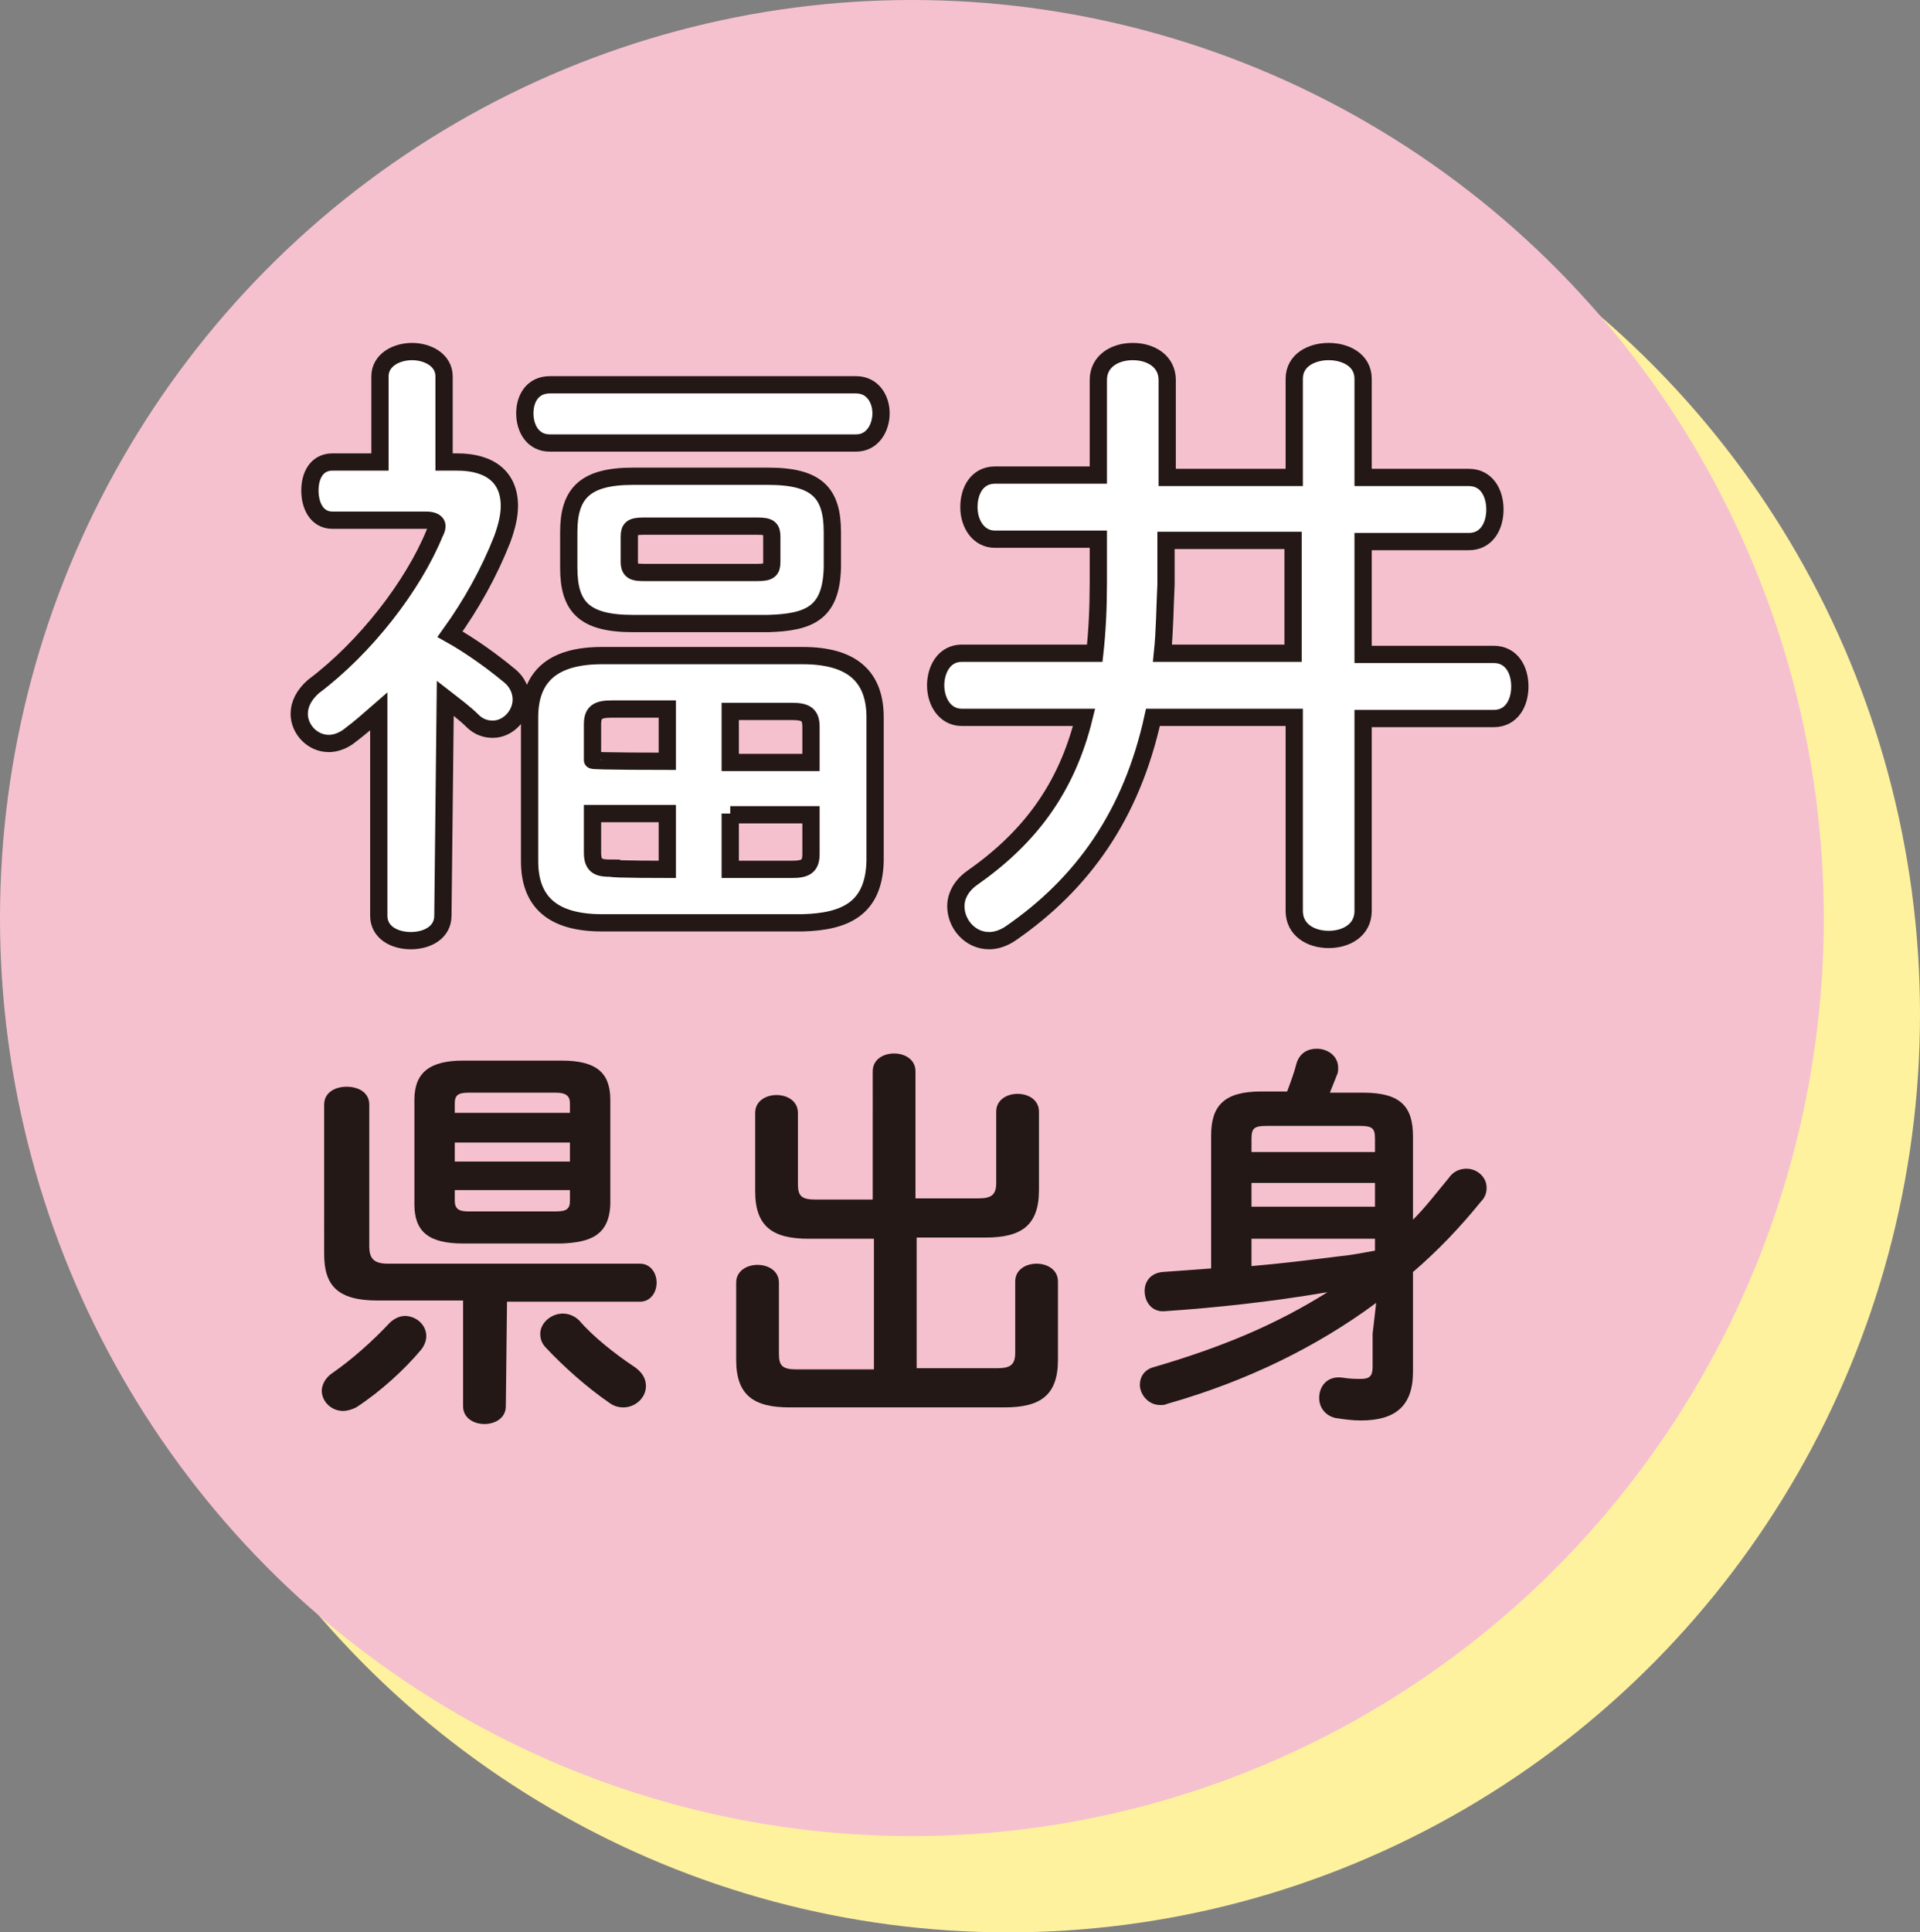
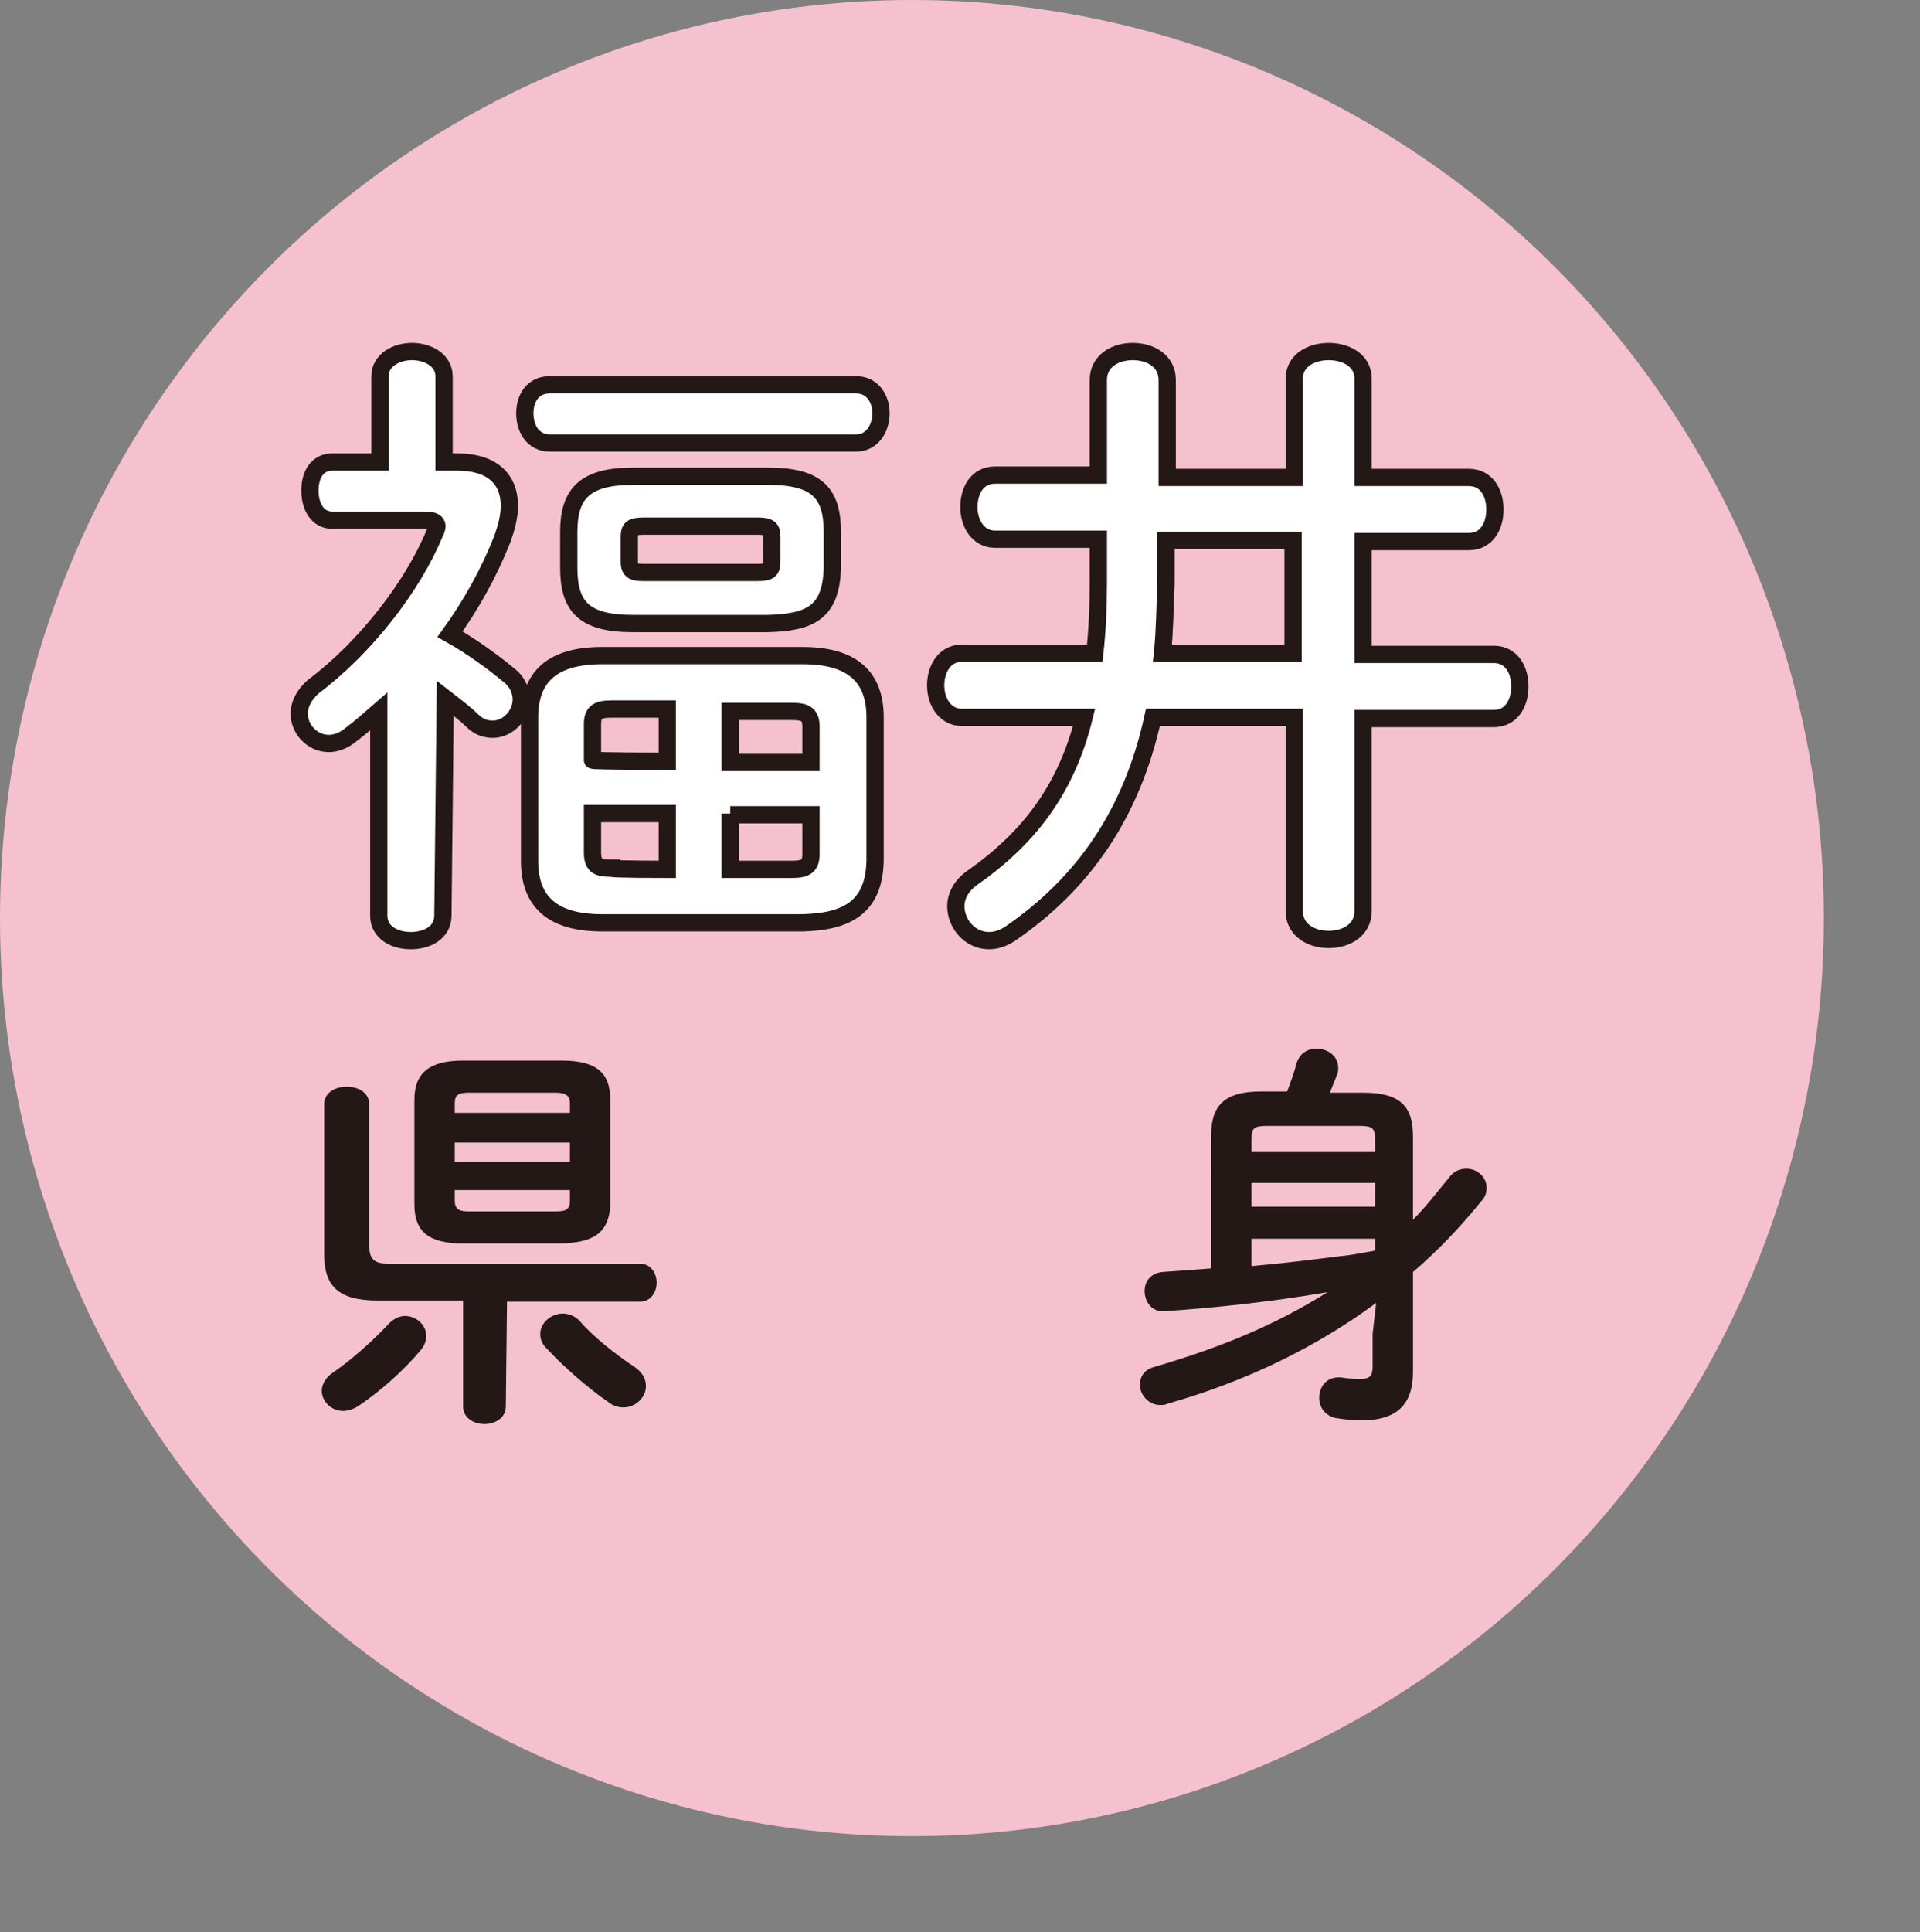
<svg xmlns="http://www.w3.org/2000/svg" version="1.1" id="_レイヤー_2" x="0px" y="0px" viewBox="0 0 161.7 162.7" style="enable-background:new 0 0 161.7 162.7;" xml:space="preserve">
  <rect x="0" y="0" width="161.7" height="162.7" fill="#808080" stroke="none" />
  <style type="text/css">
	.st0{fill:#FFF29F;}
	.st1{fill:#F6C1CF;}
	.st2{fill:#FFFFFF;stroke:#231815;stroke-width:1.454;}
	.st3{fill:#231815;}
</style>
-   <ellipse class="st0" cx="84.9" cy="85.4" rx="76.8" ry="77.3" />
  <g id="_レイヤー_1-2">
    <g>
      <ellipse class="st1" cx="76.8" cy="77.3" rx="76.8" ry="77.3" />
      <g>
        <g>
          <path class="st2" d="M37.3,77.1c0,1.4-1.3,2.1-2.7,2.1c-1.4,0-2.7-0.7-2.7-2.1V59.9c-0.8,0.7-1.6,1.4-2.4,2      c-0.6,0.5-1.3,0.7-1.8,0.7c-1.4,0-2.5-1.2-2.5-2.5c0-0.8,0.4-1.6,1.2-2.3c4.4-3.3,8.4-8.5,10.2-12.9c0.1-0.2,0.2-0.4,0.2-0.6      c0-0.3-0.3-0.5-0.9-0.5H28c-1.3,0-1.9-1.2-1.9-2.5c0-1.3,0.6-2.4,1.9-2.4h4v-7.2c0-1.4,1.4-2.1,2.7-2.1s2.7,0.7,2.7,2.1v7.2h1.1      c2.8,0,4.4,1.3,4.4,3.7c0,0.8-0.2,1.7-0.6,2.8c-1.1,2.8-2.6,5.5-4.4,8c1.8,1,3.7,2.4,4.9,3.4c0.8,0.6,1.1,1.4,1.1,2.1      c0,1.3-1.1,2.5-2.4,2.5c-0.6,0-1.2-0.2-1.7-0.7c-0.6-0.6-1.4-1.2-2.3-1.9L37.3,77.1L37.3,77.1z M46.3,37.3      c-1.4,0-2.1-1.2-2.1-2.5c0-1.3,0.7-2.4,2.1-2.4h25.8c1.4,0,2.1,1.2,2.1,2.4c0,1.2-0.7,2.5-2.1,2.5      C72.1,37.3,46.3,37.3,46.3,37.3z M50.7,77.7c-4.2,0-6.1-1.8-6.1-5.2V60.4c0-3.4,1.9-5.2,6.1-5.2h16.9c4.2,0,6.1,1.8,6.1,5.2      v12.1c-0.1,4-2.5,5.1-6.1,5.2H50.7z M53.3,52.5c-4.1,0-5.4-1.4-5.4-4.7v-3c0-3.2,1.3-4.7,5.4-4.7h11.4c4.1,0,5.4,1.4,5.4,4.7v3      c-0.1,3.8-1.9,4.6-5.4,4.7C64.7,52.5,53.3,52.5,53.3,52.5z M56.2,64.1v-4.4h-4.7c-1.2,0-1.6,0.3-1.6,1.3v3      C49.9,64.1,56.2,64.1,56.2,64.1z M56.2,73.2v-4.7h-6.3v3.3c0,1.2,0.6,1.3,1.6,1.3C51.5,73.2,56.2,73.2,56.2,73.2z M63.8,48.2      c1,0,1.2-0.2,1.2-0.9v-2.1c0-0.7-0.2-0.9-1.2-0.9h-9.6c-1,0-1.2,0.2-1.2,0.9v2.1c0,0.8,0.4,0.9,1.2,0.9H63.8z M61.5,64.2h6.8v-3      c0-1-0.4-1.3-1.6-1.3h-5.2L61.5,64.2L61.5,64.2z M61.5,68.5v4.7h5.2c1.2,0,1.6-0.3,1.6-1.3v-3.3H61.5L61.5,68.5z" />
          <path class="st2" d="M109,40.2v-8.3c0-1.6,1.5-2.3,2.9-2.3s2.9,0.7,2.9,2.3v8.3h8.9c1.5,0,2.2,1.3,2.2,2.7s-0.7,2.7-2.2,2.7      h-8.9v9.5h11c1.5,0,2.2,1.3,2.2,2.7s-0.7,2.7-2.2,2.7h-11v16.2c0,1.6-1.4,2.4-2.9,2.4s-2.9-0.8-2.9-2.4V60.4H97.1      c-1.8,8.2-5.9,14-12,18.2c-0.6,0.4-1.2,0.6-1.8,0.6c-1.6,0-2.8-1.4-2.8-2.9c0-0.8,0.4-1.7,1.4-2.4c4.7-3.3,7.9-7.4,9.4-13.5H81      c-1.4,0-2.2-1.3-2.2-2.7c0-1.3,0.7-2.7,2.2-2.7h11.2c0.2-1.8,0.3-3.8,0.3-5.9v-3.7h-8.7c-1.4,0-2.2-1.3-2.2-2.7s0.7-2.7,2.2-2.7      h8.7V32c0-1.6,1.4-2.4,2.9-2.4s2.9,0.8,2.9,2.4v8.2L109,40.2L109,40.2z M98.2,49.2c-0.1,2-0.1,3.9-0.3,5.8h11v-9.5H98.2V49.2      L98.2,49.2z" />
        </g>
        <g>
          <path class="st3" d="M28.9,118.8c-1,0-1.8-0.8-1.8-1.7c0-0.5,0.3-1.1,0.9-1.5c1.6-1.1,3.4-2.7,4.8-4.2c0.4-0.4,0.9-0.6,1.3-0.6      c0.9,0,1.8,0.7,1.8,1.7c0,0.3-0.1,0.7-0.4,1.1c-1.4,1.7-3.5,3.6-5.5,4.9C29.6,118.7,29.2,118.8,28.9,118.8L28.9,118.8z       M42.6,118.4c0,1-0.9,1.5-1.8,1.5s-1.8-0.5-1.8-1.5v-8.9h-7.2c-3.3,0-4.5-1.2-4.5-3.9V93c0-1,0.9-1.5,1.9-1.5s1.9,0.5,1.9,1.5      v11.9c0,1.1,0.4,1.5,1.6,1.5h21.2c0.9,0,1.4,0.8,1.4,1.6s-0.5,1.6-1.4,1.6H42.7L42.6,118.4L42.6,118.4z M39,104.7      c-2.9,0-4.1-1-4.1-3.3v-8.8c0-2.3,1.3-3.3,4.1-3.3h8.3c2.9,0,4.1,1,4.1,3.3v8.8c-0.1,2.7-1.8,3.2-4.1,3.3      C47.3,104.7,39,104.7,39,104.7z M48,92.9c0-0.6-0.3-0.9-1.2-0.9h-7.3c-0.9,0-1.2,0.2-1.2,0.9v0.8H48C48,93.7,48,92.9,48,92.9z       M38.3,97.8H48v-1.6h-9.7V97.8z M46.8,102c0.9,0,1.2-0.2,1.2-0.9v-0.9h-9.7v0.9c0,0.8,0.5,0.9,1.2,0.9      C39.5,102,46.8,102,46.8,102z M53.3,115c0.8,0.5,1.1,1.1,1.1,1.7c0,1-0.9,1.8-1.9,1.8c-0.4,0-0.8-0.1-1.2-0.4      c-1.9-1.3-3.9-3.1-5.3-4.6c-0.4-0.4-0.5-0.8-0.5-1.2c0-0.9,0.9-1.7,1.9-1.7c0.5,0,1,0.2,1.4,0.6C49.9,112.5,51.8,114,53.3,115z" />
-           <path class="st3" d="M82.4,100.9c1.1,0,1.5-0.3,1.5-1.3v-6c0-1,0.9-1.5,1.8-1.5c0.9,0,1.8,0.5,1.8,1.5v6.6c0,3-1.5,4-4.5,4h-5.8      v11h6.8c1.1,0,1.5-0.3,1.5-1.3v-6c0-1,0.9-1.5,1.8-1.5c0.9,0,1.8,0.5,1.8,1.5v6.6c0,3-1.5,4-4.5,4H66.5c-3,0-4.5-1-4.5-4V108      c0-1,0.9-1.5,1.8-1.5s1.8,0.5,1.8,1.5v6c0,1,0.3,1.3,1.5,1.3h6.5v-11h-5.5c-3,0-4.5-1-4.5-4v-6.6c0-1,0.9-1.5,1.8-1.5      c0.9,0,1.8,0.5,1.8,1.5v6c0,1,0.3,1.3,1.5,1.3h4.8V90.2c0-1,0.9-1.5,1.8-1.5s1.8,0.5,1.8,1.5v10.7H82.4L82.4,100.9z" />
          <path class="st3" d="M115.9,109.7c-5,3.7-10.9,6.6-17.6,8.5c-0.2,0.1-0.4,0.1-0.6,0.1c-1,0-1.7-0.9-1.7-1.7      c0-0.7,0.4-1.3,1.2-1.5c5.8-1.7,10.3-3.6,14.6-6.3c-4.7,0.8-9.3,1.3-13.7,1.6c-1.1,0.1-1.7-0.8-1.7-1.7c0-0.8,0.5-1.5,1.5-1.6      c1.4-0.1,2.7-0.2,4.1-0.3V95.6c0-2.5,1.1-3.7,4.2-3.7h2.2c0.3-0.8,0.6-1.6,0.8-2.4c0.3-0.9,1-1.2,1.7-1.2c0.9,0,1.8,0.6,1.8,1.6      c0,0.2,0,0.4-0.1,0.6c-0.2,0.5-0.4,1-0.6,1.5h2.8c3.2,0,4.2,1.2,4.2,3.7v7c1.1-1.1,2-2.3,3-3.5c0.4-0.6,1-0.8,1.5-0.8      c0.9,0,1.7,0.7,1.7,1.6c0,0.4-0.1,0.8-0.5,1.2c-1.7,2.1-3.6,4.1-5.7,5.9v8.4c0,2.9-1.5,4.1-4.4,4.1c-0.7,0-1.4-0.1-2.1-0.2      c-0.9-0.2-1.4-0.9-1.4-1.7c0-1,0.7-1.9,2-1.7c0.6,0.1,1.1,0.1,1.5,0.1c0.7,0,1-0.2,1-1v-2.8L115.9,109.7L115.9,109.7z       M115.8,95.9c0-0.9-0.2-1.1-1.3-1.1h-7.8c-1.1,0-1.3,0.2-1.3,1.1V97h10.4V95.9z M115.8,99.6h-10.4v2h10.4V99.6z M115.8,104.3      h-10.4v2.3c2.4-0.2,4.8-0.5,7.2-0.8c1.1-0.1,2.1-0.3,3.2-0.5V104.3L115.8,104.3z" />
        </g>
      </g>
    </g>
  </g>
</svg>